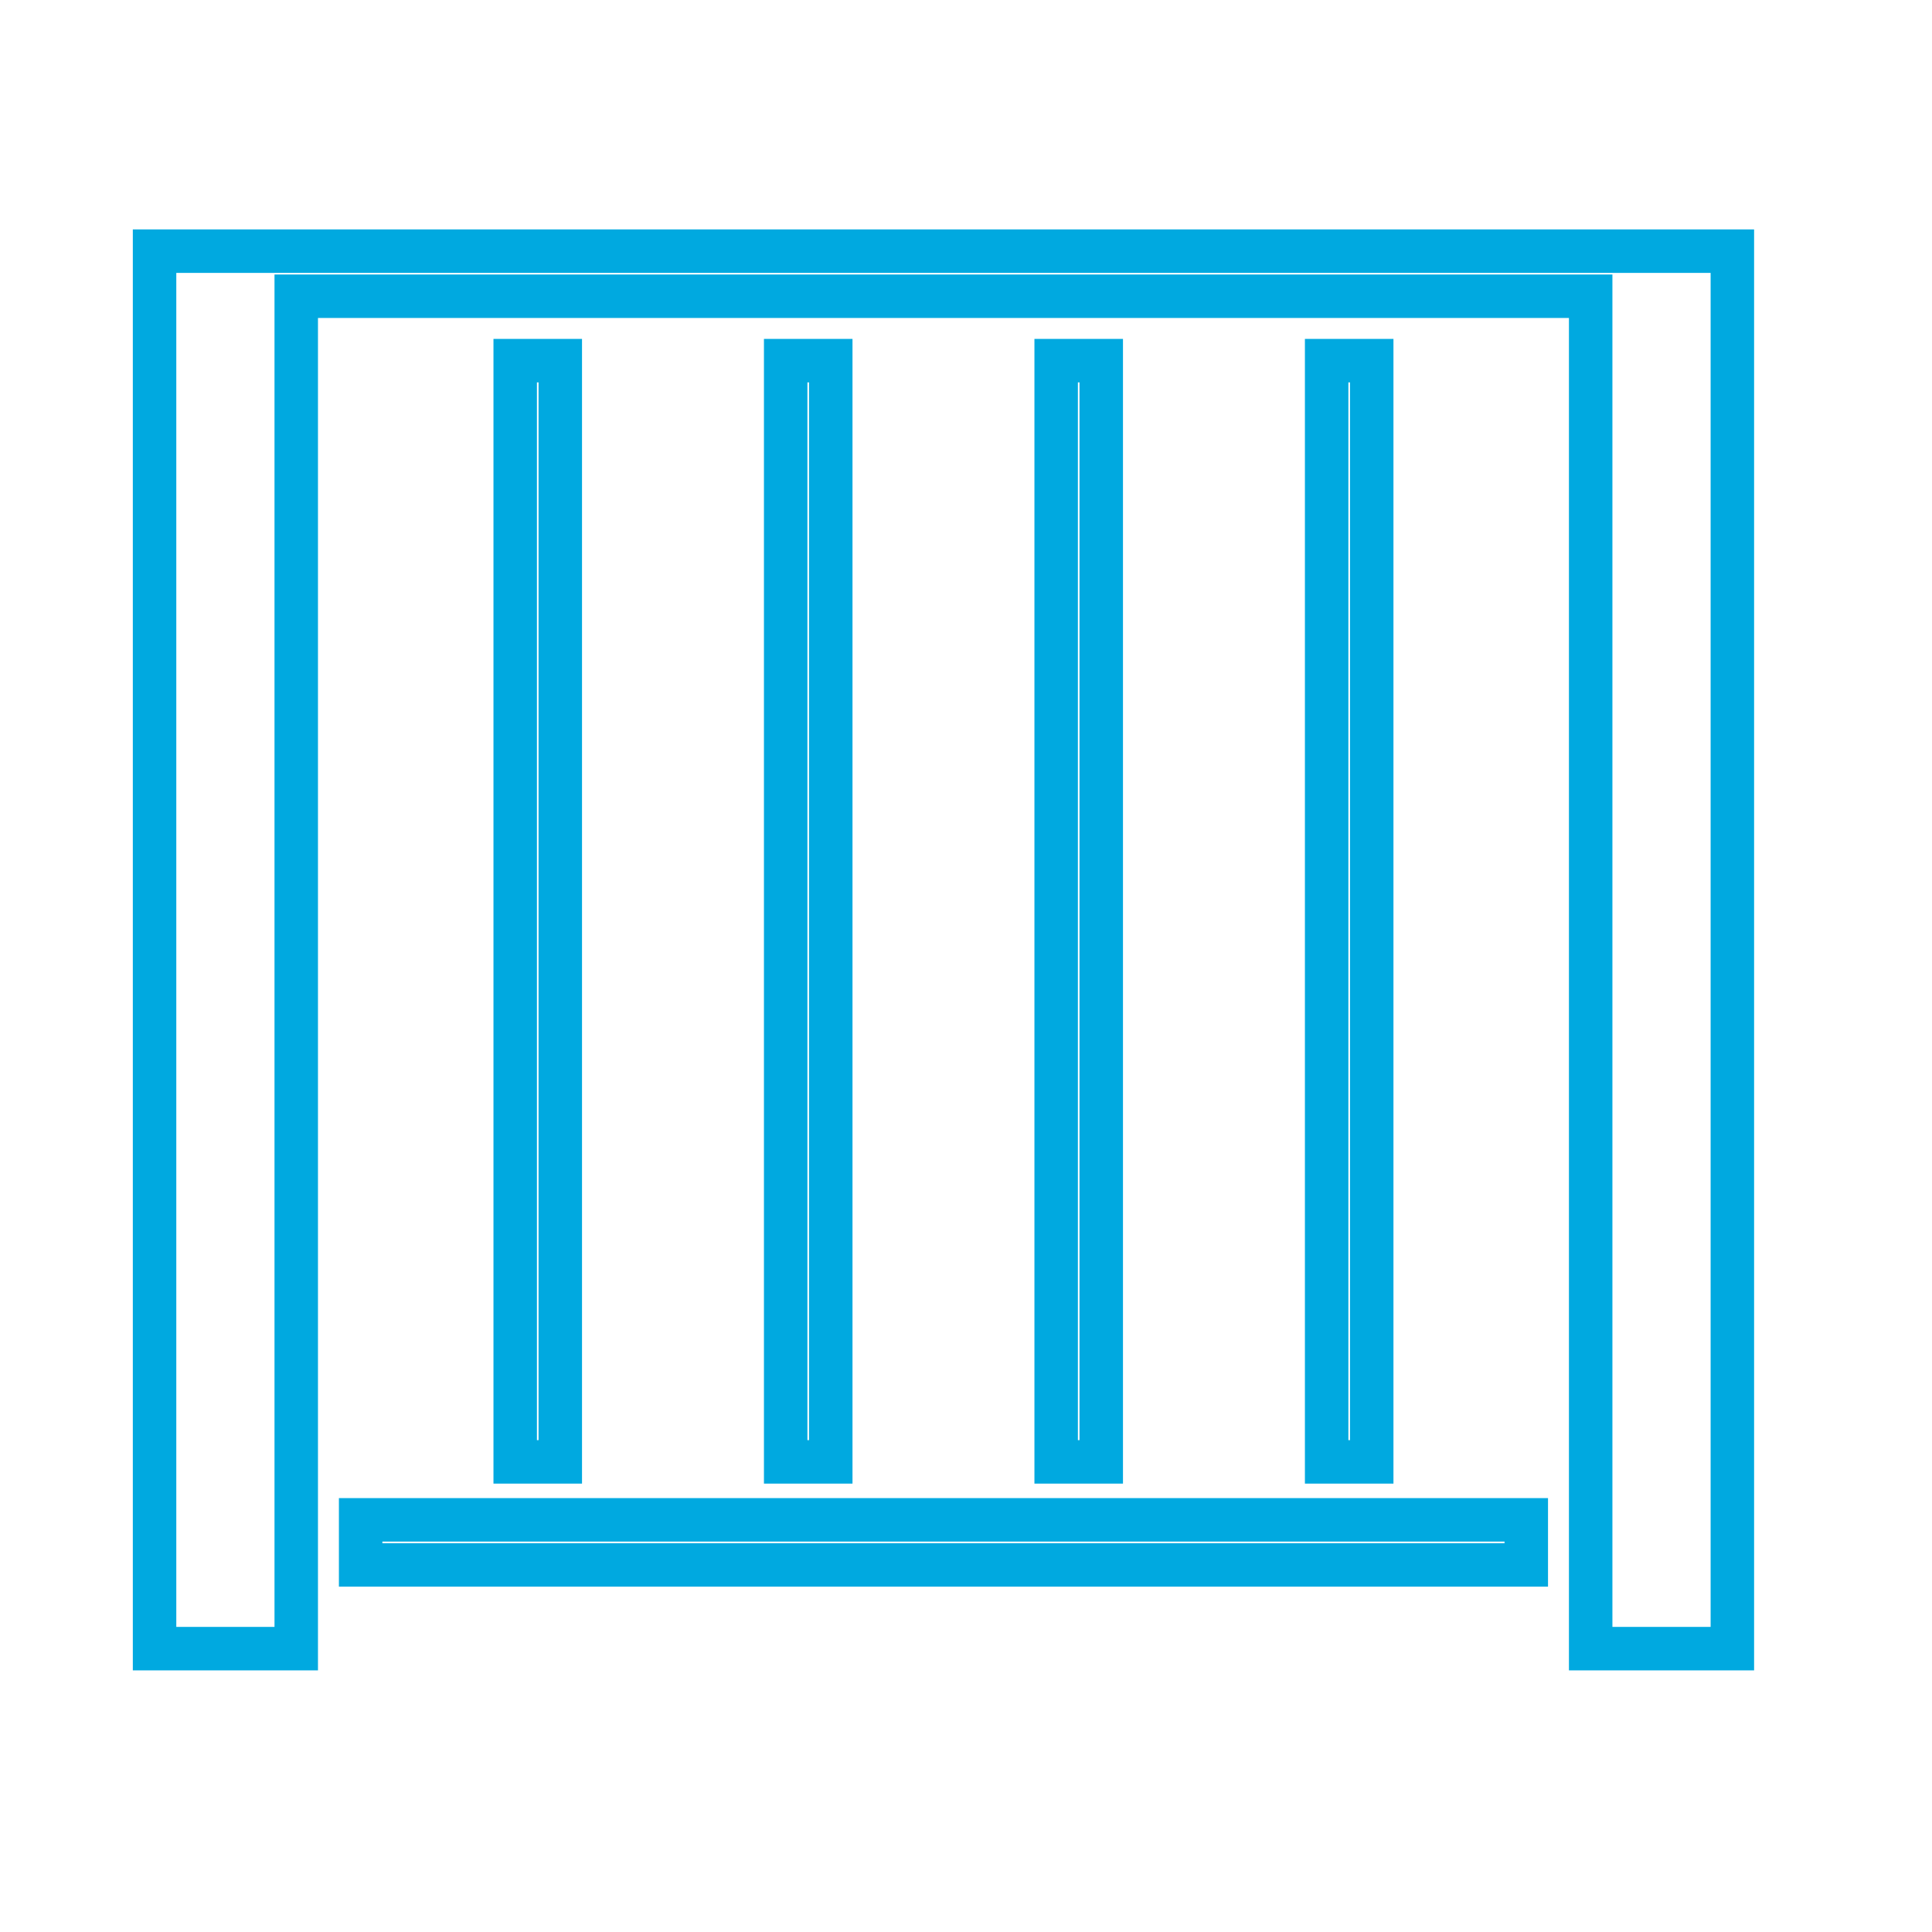
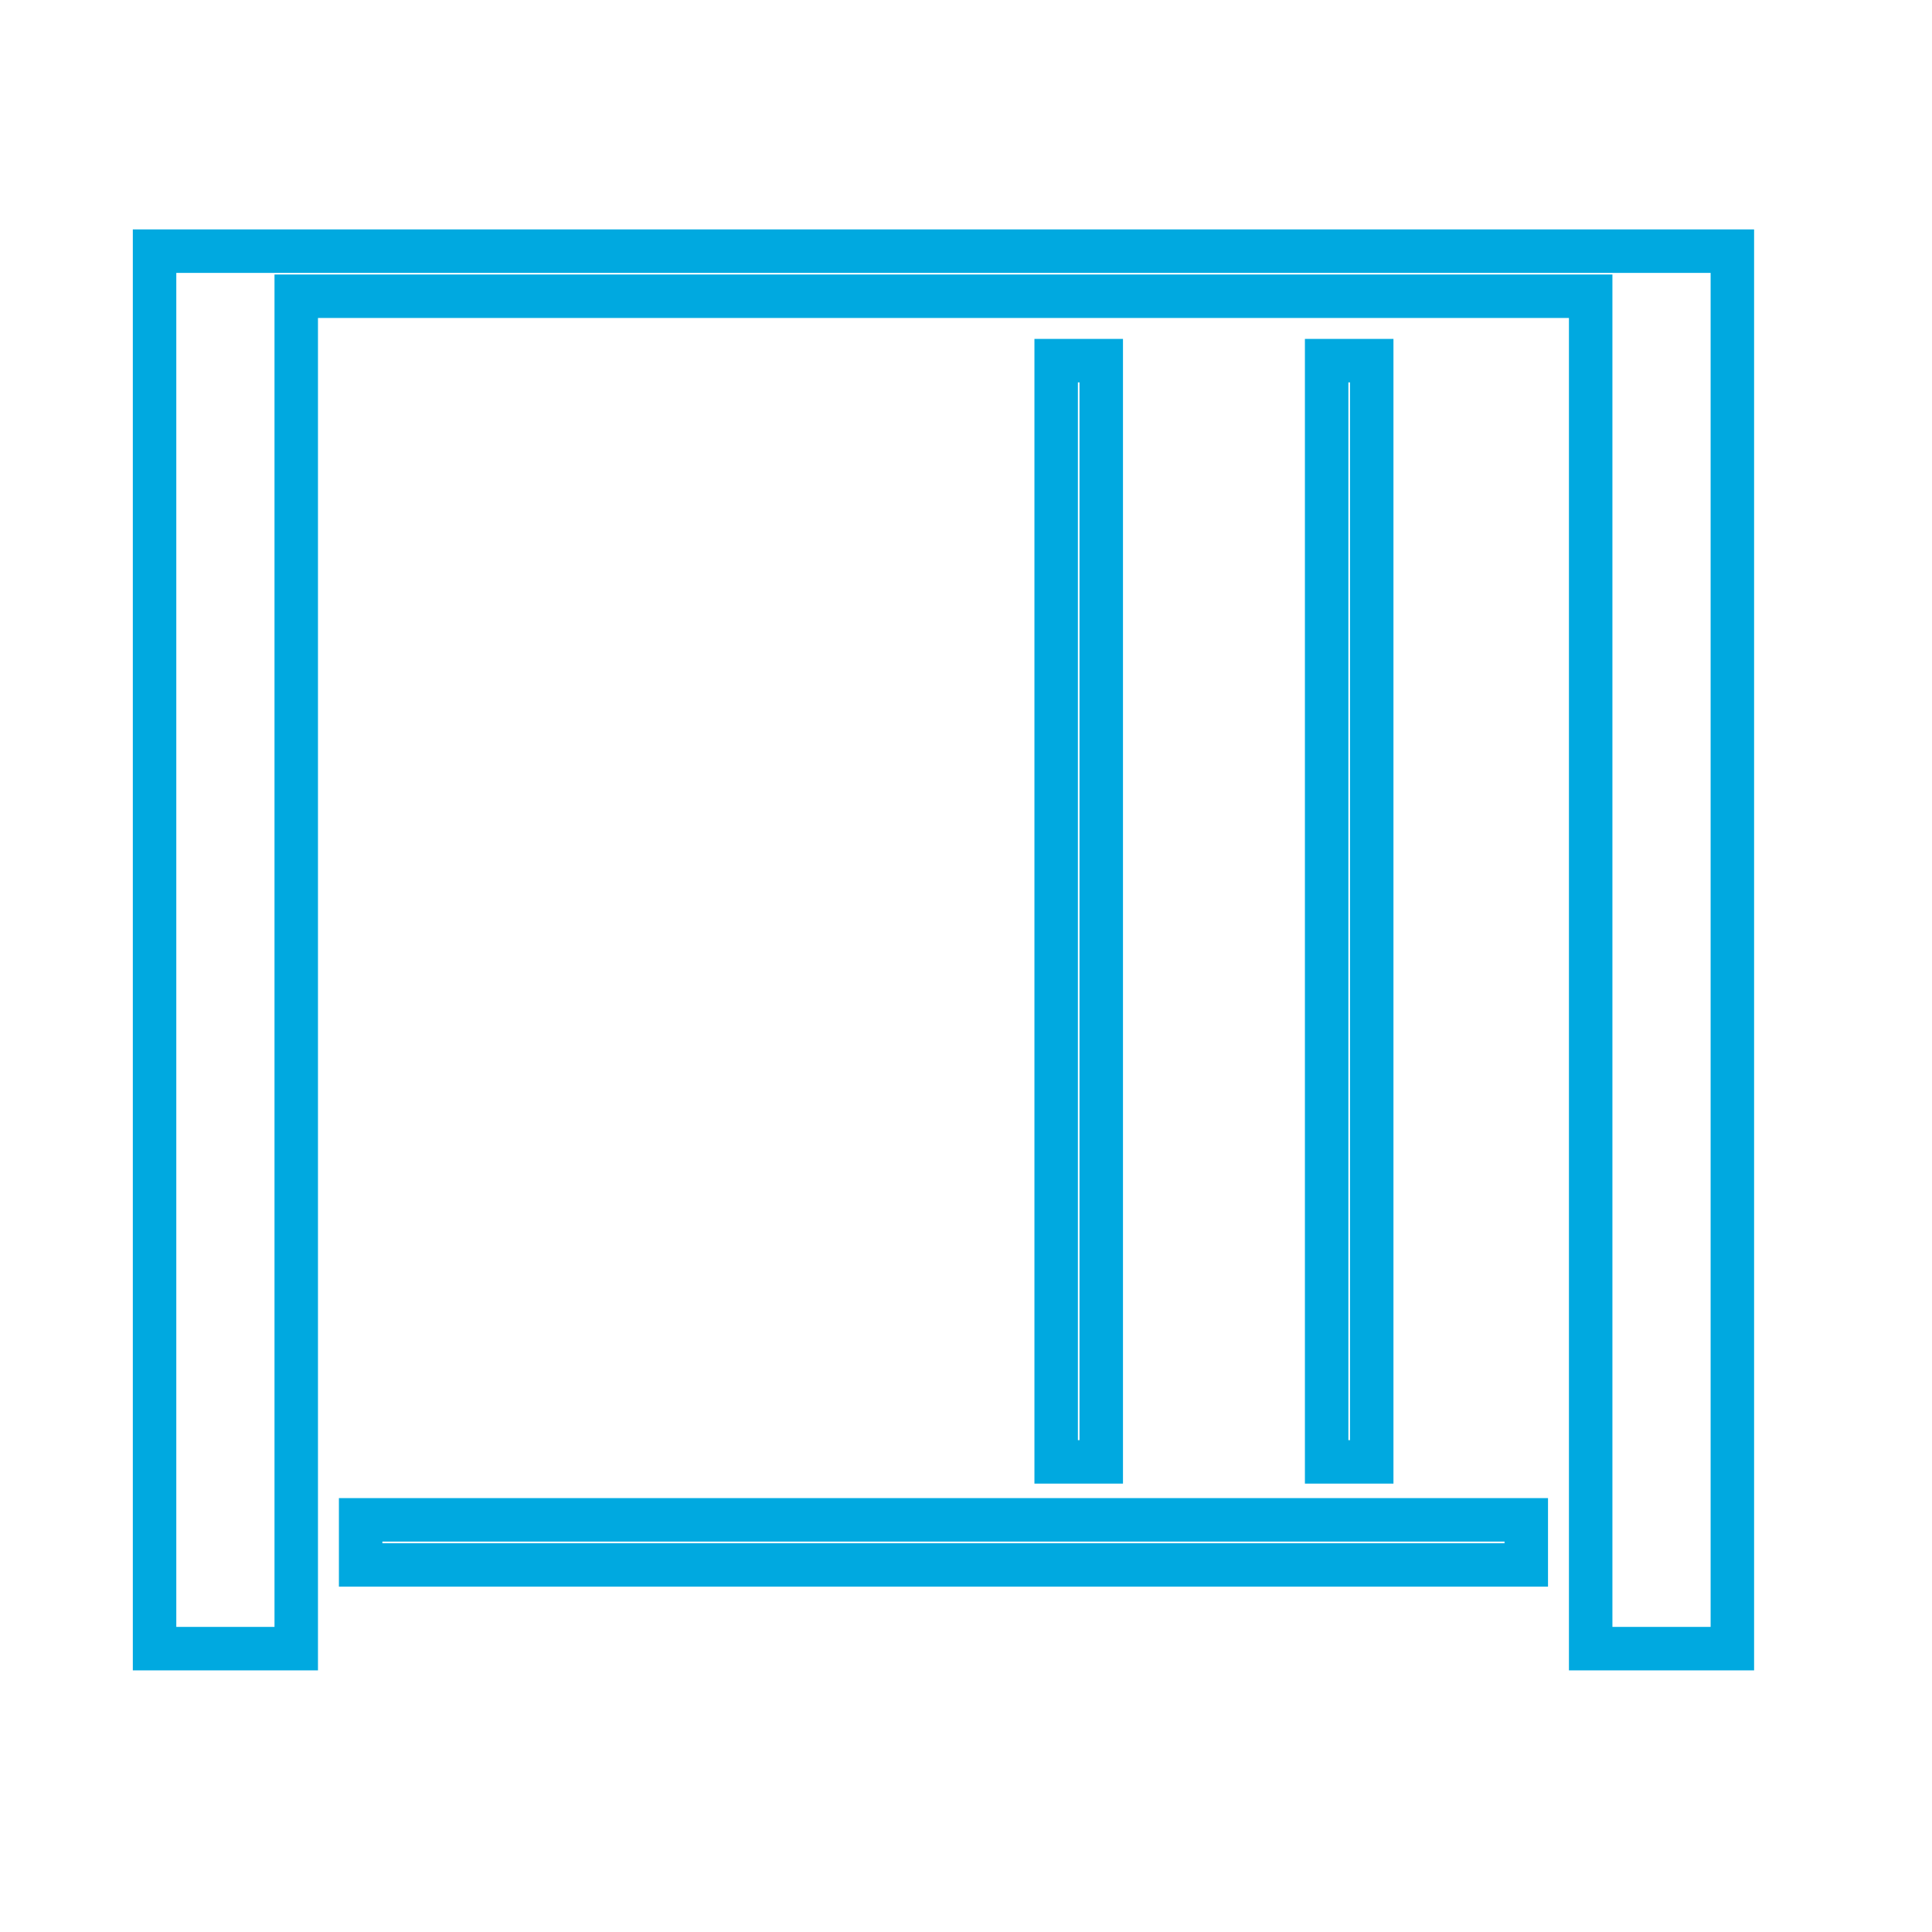
<svg xmlns="http://www.w3.org/2000/svg" version="1.1" id="Layer_1" x="0px" y="0px" viewBox="0 0 30 30" style="enable-background:new 0 0 30 30;" xml:space="preserve">
  <style type="text/css">
	.st0{fill:none;stroke:#00A9E0;stroke-width:0.675;stroke-miterlimit:10;}
</style>
  <rect x="20.6" y="5.6" class="st0" width="0.7" height="17.1" />
  <rect x="16.4" y="5.6" class="st0" width="0.7" height="17.1" />
-   <rect x="12.2" y="5.6" class="st0" width="0.7" height="17.1" />
-   <rect x="8" y="5.6" class="st0" width="0.7" height="17.1" />
  <g>
    <polyline class="st0" points="2.4,4.6 2.4,25.6 4.6,25.6 4.6,4.6 24.7,4.6 24.7,25.6 26.9,25.6 26.9,4.6 26.9,3.9 2.4,3.9 2.4,4.6     " />
  </g>
  <rect x="5.6" y="23.6" class="st0" width="18.1" height="0.7" />
</svg>